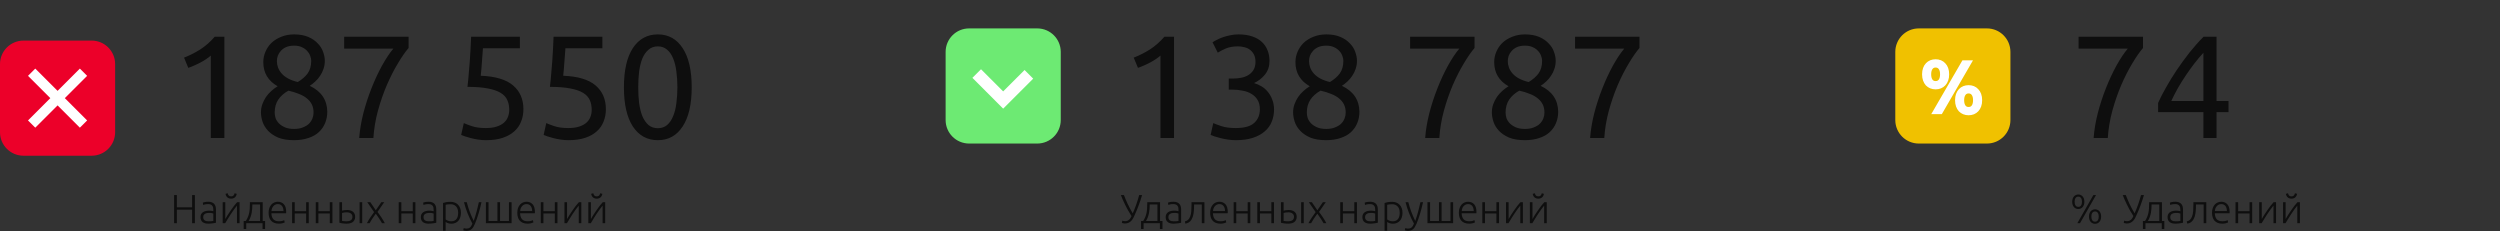
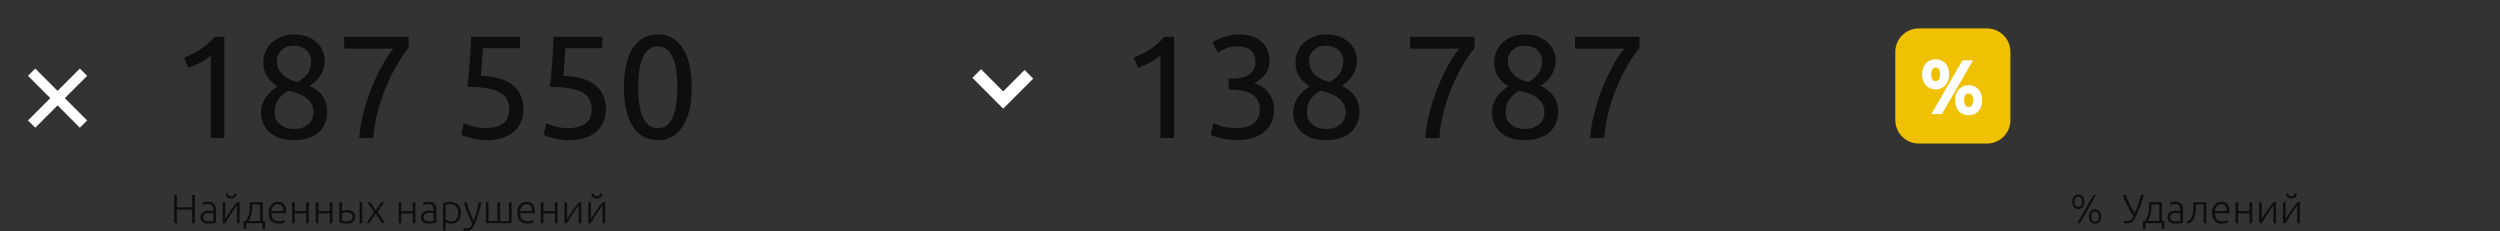
<svg xmlns="http://www.w3.org/2000/svg" width="616" height="57" viewBox="0 0 616 57" fill="none">
  <rect x="0" y="0" width="616" height="57" fill="#333333" stroke="none" />
  <path d="M47.34 48.07H48.02V55H47.34V51.67H43.58V55H42.9V48.07H43.58V51.08H47.34V48.07ZM51.414 54.53C51.667 54.53 51.887 54.523 52.074 54.51C52.267 54.49 52.431 54.467 52.564 54.44V52.62C52.49 52.587 52.374 52.553 52.214 52.52C52.054 52.48 51.834 52.46 51.554 52.46C51.394 52.46 51.227 52.473 51.054 52.5C50.88 52.52 50.721 52.57 50.574 52.65C50.427 52.723 50.307 52.827 50.214 52.96C50.12 53.093 50.074 53.27 50.074 53.49C50.074 53.683 50.104 53.847 50.164 53.98C50.23 54.113 50.321 54.22 50.434 54.3C50.554 54.38 50.694 54.44 50.854 54.48C51.02 54.513 51.207 54.53 51.414 54.53ZM51.354 49.71C51.694 49.71 51.98 49.76 52.214 49.86C52.454 49.953 52.647 50.087 52.794 50.26C52.941 50.427 53.047 50.627 53.114 50.86C53.181 51.093 53.214 51.347 53.214 51.62V54.88C53.147 54.9 53.05 54.923 52.924 54.95C52.797 54.97 52.651 54.993 52.484 55.02C52.317 55.047 52.13 55.067 51.924 55.08C51.724 55.1 51.517 55.11 51.304 55.11C51.031 55.11 50.777 55.08 50.544 55.02C50.317 54.96 50.117 54.867 49.944 54.74C49.777 54.607 49.644 54.44 49.544 54.24C49.45 54.033 49.404 53.783 49.404 53.49C49.404 53.21 49.457 52.97 49.564 52.77C49.67 52.57 49.821 52.407 50.014 52.28C50.207 52.147 50.437 52.05 50.704 51.99C50.971 51.93 51.261 51.9 51.574 51.9C51.667 51.9 51.764 51.907 51.864 51.92C51.971 51.927 52.071 51.94 52.164 51.96C52.264 51.973 52.347 51.99 52.414 52.01C52.487 52.023 52.537 52.037 52.564 52.05V51.73C52.564 51.55 52.55 51.377 52.524 51.21C52.497 51.037 52.437 50.883 52.344 50.75C52.257 50.61 52.13 50.5 51.964 50.42C51.804 50.333 51.59 50.29 51.324 50.29C50.944 50.29 50.66 50.317 50.474 50.37C50.287 50.423 50.151 50.467 50.064 50.5L49.974 49.93C50.087 49.877 50.261 49.827 50.494 49.78C50.734 49.733 51.02 49.71 51.354 49.71ZM58.392 50.66C58.192 50.9 57.958 51.203 57.692 51.57C57.432 51.937 57.165 52.323 56.892 52.73C56.625 53.137 56.368 53.54 56.122 53.94C55.875 54.34 55.662 54.693 55.482 55H54.872V49.83H55.512V53.97C55.672 53.683 55.868 53.353 56.102 52.98C56.342 52.6 56.595 52.22 56.862 51.84C57.128 51.453 57.395 51.083 57.662 50.73C57.935 50.377 58.188 50.077 58.422 49.83H59.032V55H58.392V50.66ZM56.952 48.95C56.578 48.95 56.272 48.847 56.032 48.64C55.792 48.433 55.638 48.14 55.572 47.76L56.102 47.62C56.142 47.847 56.228 48.033 56.362 48.18C56.502 48.32 56.698 48.39 56.952 48.39C57.205 48.39 57.398 48.32 57.532 48.18C57.672 48.033 57.762 47.847 57.802 47.62L58.332 47.76C58.265 48.14 58.112 48.433 57.872 48.64C57.632 48.847 57.325 48.95 56.952 48.95ZM64.731 54.45H65.321V56.43H64.691V55H60.671V56.43H60.041V54.45H60.571C60.791 54.103 60.964 53.77 61.091 53.45C61.224 53.13 61.324 52.803 61.391 52.47C61.464 52.137 61.511 51.787 61.531 51.42C61.557 51.047 61.571 50.64 61.571 50.2V49.83H64.731V54.45ZM62.181 50.38C62.181 50.74 62.167 51.093 62.141 51.44C62.121 51.787 62.077 52.13 62.011 52.47C61.944 52.81 61.851 53.147 61.731 53.48C61.611 53.807 61.454 54.13 61.261 54.45H64.081V50.38H62.181ZM66.183 52.41C66.183 51.957 66.246 51.563 66.373 51.23C66.506 50.89 66.676 50.607 66.883 50.38C67.096 50.153 67.336 49.987 67.603 49.88C67.876 49.767 68.156 49.71 68.443 49.71C69.076 49.71 69.579 49.917 69.953 50.33C70.333 50.743 70.523 51.38 70.523 52.24C70.523 52.293 70.519 52.347 70.513 52.4C70.513 52.453 70.51 52.503 70.503 52.55H66.873C66.893 53.183 67.049 53.67 67.343 54.01C67.636 54.35 68.103 54.52 68.743 54.52C69.096 54.52 69.376 54.487 69.583 54.42C69.79 54.353 69.939 54.297 70.033 54.25L70.153 54.81C70.059 54.863 69.883 54.927 69.623 55C69.37 55.073 69.07 55.11 68.723 55.11C68.269 55.11 67.883 55.043 67.563 54.91C67.243 54.777 66.98 54.59 66.773 54.35C66.566 54.11 66.416 53.827 66.323 53.5C66.23 53.167 66.183 52.803 66.183 52.41ZM69.853 52C69.84 51.46 69.713 51.04 69.473 50.74C69.233 50.44 68.893 50.29 68.453 50.29C68.219 50.29 68.01 50.337 67.823 50.43C67.643 50.523 67.483 50.65 67.343 50.81C67.21 50.963 67.103 51.143 67.023 51.35C66.95 51.557 66.906 51.773 66.893 52H69.853ZM76.081 55H75.431V52.59H72.621V55H71.971V49.83H72.621V52.04H75.431V49.83H76.081V55ZM81.911 55H81.261V52.59H78.451V55H77.801V49.83H78.451V52.04H81.261V49.83H81.911V55ZM83.632 49.83H84.281V51.9C84.401 51.867 84.578 51.833 84.811 51.8C85.045 51.76 85.278 51.74 85.511 51.74C85.772 51.74 86.022 51.77 86.261 51.83C86.508 51.89 86.722 51.987 86.901 52.12C87.088 52.253 87.235 52.427 87.341 52.64C87.455 52.853 87.511 53.113 87.511 53.42C87.511 53.727 87.455 53.987 87.341 54.2C87.235 54.413 87.088 54.59 86.901 54.73C86.715 54.863 86.492 54.96 86.231 55.02C85.978 55.08 85.708 55.11 85.421 55.11C85.248 55.11 85.072 55.103 84.891 55.09C84.718 55.077 84.552 55.06 84.391 55.04C84.238 55.02 84.095 54.997 83.962 54.97C83.828 54.943 83.718 54.913 83.632 54.88V49.83ZM85.421 54.53C85.841 54.53 86.181 54.443 86.442 54.27C86.708 54.097 86.841 53.813 86.841 53.42C86.841 53.233 86.805 53.07 86.731 52.93C86.658 52.79 86.558 52.677 86.431 52.59C86.311 52.497 86.168 52.43 86.001 52.39C85.841 52.343 85.671 52.32 85.492 52.32C85.285 52.32 85.075 52.33 84.862 52.35C84.648 52.37 84.455 52.41 84.281 52.47V54.43C84.368 54.45 84.518 54.473 84.731 54.5C84.945 54.52 85.175 54.53 85.421 54.53ZM89.251 55H88.602V49.83H89.251V55ZM92.595 52.66C92.449 52.853 92.302 53.057 92.155 53.27C92.009 53.483 91.865 53.693 91.725 53.9C91.592 54.107 91.469 54.307 91.355 54.5C91.242 54.687 91.145 54.853 91.065 55H90.395C90.669 54.487 90.955 54.01 91.255 53.57C91.555 53.123 91.862 52.687 92.175 52.26L90.495 49.83H91.255L92.595 51.81L93.955 49.83H94.665L93.015 52.22C93.155 52.407 93.305 52.61 93.465 52.83C93.625 53.05 93.785 53.28 93.945 53.52C94.105 53.753 94.259 53.997 94.405 54.25C94.559 54.503 94.699 54.753 94.825 55H94.125C94.045 54.853 93.949 54.687 93.835 54.5C93.722 54.307 93.595 54.107 93.455 53.9C93.322 53.693 93.179 53.483 93.025 53.27C92.879 53.057 92.735 52.853 92.595 52.66ZM102.351 55H101.701V52.59H98.891V55H98.241V49.83H98.891V52.04H101.701V49.83H102.351V55ZM105.701 54.53C105.954 54.53 106.174 54.523 106.361 54.51C106.554 54.49 106.718 54.467 106.851 54.44V52.62C106.778 52.587 106.661 52.553 106.501 52.52C106.341 52.48 106.121 52.46 105.841 52.46C105.681 52.46 105.514 52.473 105.341 52.5C105.168 52.52 105.008 52.57 104.861 52.65C104.714 52.723 104.594 52.827 104.501 52.96C104.408 53.093 104.361 53.27 104.361 53.49C104.361 53.683 104.391 53.847 104.451 53.98C104.518 54.113 104.608 54.22 104.721 54.3C104.841 54.38 104.981 54.44 105.141 54.48C105.308 54.513 105.494 54.53 105.701 54.53ZM105.641 49.71C105.981 49.71 106.268 49.76 106.501 49.86C106.741 49.953 106.934 50.087 107.081 50.26C107.228 50.427 107.334 50.627 107.401 50.86C107.468 51.093 107.501 51.347 107.501 51.62V54.88C107.434 54.9 107.338 54.923 107.211 54.95C107.084 54.97 106.938 54.993 106.771 55.02C106.604 55.047 106.418 55.067 106.211 55.08C106.011 55.1 105.804 55.11 105.591 55.11C105.318 55.11 105.064 55.08 104.831 55.02C104.604 54.96 104.404 54.867 104.231 54.74C104.064 54.607 103.931 54.44 103.831 54.24C103.738 54.033 103.691 53.783 103.691 53.49C103.691 53.21 103.744 52.97 103.851 52.77C103.958 52.57 104.108 52.407 104.301 52.28C104.494 52.147 104.724 52.05 104.991 51.99C105.258 51.93 105.548 51.9 105.861 51.9C105.954 51.9 106.051 51.907 106.151 51.92C106.258 51.927 106.358 51.94 106.451 51.96C106.551 51.973 106.634 51.99 106.701 52.01C106.774 52.023 106.824 52.037 106.851 52.05V51.73C106.851 51.55 106.838 51.377 106.811 51.21C106.784 51.037 106.724 50.883 106.631 50.75C106.544 50.61 106.418 50.5 106.251 50.42C106.091 50.333 105.878 50.29 105.611 50.29C105.231 50.29 104.948 50.317 104.761 50.37C104.574 50.423 104.438 50.467 104.351 50.5L104.261 49.93C104.374 49.877 104.548 49.827 104.781 49.78C105.021 49.733 105.308 49.71 105.641 49.71ZM109.809 54.07C109.869 54.117 109.942 54.167 110.029 54.22C110.122 54.273 110.229 54.323 110.349 54.37C110.469 54.417 110.599 54.457 110.739 54.49C110.879 54.517 111.025 54.53 111.179 54.53C111.499 54.53 111.765 54.477 111.979 54.37C112.199 54.257 112.375 54.107 112.509 53.92C112.642 53.727 112.739 53.503 112.799 53.25C112.859 52.99 112.889 52.717 112.889 52.43C112.889 51.75 112.719 51.23 112.379 50.87C112.039 50.503 111.589 50.32 111.029 50.32C110.709 50.32 110.449 50.337 110.249 50.37C110.055 50.397 109.909 50.427 109.809 50.46V54.07ZM109.809 56.85H109.159V50.01C109.352 49.943 109.599 49.88 109.899 49.82C110.199 49.76 110.579 49.73 111.039 49.73C111.419 49.73 111.762 49.793 112.069 49.92C112.382 50.04 112.649 50.217 112.869 50.45C113.095 50.683 113.269 50.967 113.389 51.3C113.515 51.633 113.579 52.01 113.579 52.43C113.579 52.823 113.525 53.187 113.419 53.52C113.319 53.847 113.169 54.13 112.969 54.37C112.769 54.603 112.522 54.787 112.229 54.92C111.942 55.053 111.612 55.12 111.239 55.12C110.899 55.12 110.602 55.073 110.349 54.98C110.102 54.88 109.922 54.787 109.809 54.7V56.85ZM116.399 55.11C116.179 54.703 115.966 54.28 115.759 53.84C115.559 53.4 115.369 52.957 115.189 52.51C115.016 52.057 114.856 51.607 114.709 51.16C114.562 50.707 114.436 50.263 114.329 49.83H115.019C115.092 50.15 115.186 50.497 115.299 50.87C115.412 51.237 115.539 51.617 115.679 52.01C115.826 52.403 115.986 52.807 116.159 53.22C116.332 53.633 116.519 54.04 116.719 54.44C116.866 54.027 116.996 53.637 117.109 53.27C117.222 52.903 117.326 52.54 117.419 52.18C117.519 51.813 117.612 51.44 117.699 51.06C117.792 50.68 117.889 50.27 117.989 49.83H118.639C118.426 50.797 118.182 51.737 117.909 52.65C117.636 53.563 117.339 54.4 117.019 55.16C116.892 55.46 116.762 55.717 116.629 55.93C116.496 56.15 116.346 56.33 116.179 56.47C116.019 56.61 115.829 56.713 115.609 56.78C115.396 56.847 115.142 56.88 114.849 56.88C114.682 56.88 114.529 56.86 114.389 56.82C114.256 56.78 114.172 56.75 114.139 56.73L114.269 56.19C114.296 56.21 114.369 56.237 114.489 56.27C114.616 56.31 114.746 56.33 114.879 56.33C115.066 56.33 115.232 56.31 115.379 56.27C115.532 56.23 115.669 56.16 115.789 56.06C115.909 55.967 116.016 55.843 116.109 55.69C116.209 55.537 116.306 55.343 116.399 55.11ZM126.055 55H119.725V49.83H120.375V54.45H122.565V49.83H123.215V54.45H125.405V49.83H126.055V55ZM127.462 52.41C127.462 51.957 127.525 51.563 127.652 51.23C127.785 50.89 127.955 50.607 128.162 50.38C128.375 50.153 128.615 49.987 128.882 49.88C129.155 49.767 129.435 49.71 129.722 49.71C130.355 49.71 130.859 49.917 131.232 50.33C131.612 50.743 131.802 51.38 131.802 52.24C131.802 52.293 131.799 52.347 131.792 52.4C131.792 52.453 131.789 52.503 131.782 52.55H128.152C128.172 53.183 128.329 53.67 128.622 54.01C128.915 54.35 129.382 54.52 130.022 54.52C130.375 54.52 130.655 54.487 130.862 54.42C131.069 54.353 131.219 54.297 131.312 54.25L131.432 54.81C131.339 54.863 131.162 54.927 130.902 55C130.649 55.073 130.349 55.11 130.002 55.11C129.549 55.11 129.162 55.043 128.842 54.91C128.522 54.777 128.259 54.59 128.052 54.35C127.845 54.11 127.695 53.827 127.602 53.5C127.509 53.167 127.462 52.803 127.462 52.41ZM131.132 52C131.119 51.46 130.992 51.04 130.752 50.74C130.512 50.44 130.172 50.29 129.732 50.29C129.499 50.29 129.289 50.337 129.102 50.43C128.922 50.523 128.762 50.65 128.622 50.81C128.489 50.963 128.382 51.143 128.302 51.35C128.229 51.557 128.185 51.773 128.172 52H131.132ZM137.361 55H136.711V52.59H133.901V55H133.251V49.83H133.901V52.04H136.711V49.83H137.361V55ZM142.601 50.66C142.401 50.9 142.167 51.203 141.901 51.57C141.641 51.937 141.374 52.323 141.101 52.73C140.834 53.137 140.577 53.54 140.331 53.94C140.084 54.34 139.871 54.693 139.691 55H139.081V49.83H139.721V53.97C139.881 53.683 140.077 53.353 140.311 52.98C140.551 52.6 140.804 52.22 141.071 51.84C141.337 51.453 141.604 51.083 141.871 50.73C142.144 50.377 142.397 50.077 142.631 49.83H143.241V55H142.601V50.66ZM148.48 50.66C148.28 50.9 148.046 51.203 147.78 51.57C147.52 51.937 147.253 52.323 146.98 52.73C146.713 53.137 146.456 53.54 146.21 53.94C145.963 54.34 145.75 54.693 145.57 55H144.96V49.83H145.6V53.97C145.76 53.683 145.956 53.353 146.19 52.98C146.43 52.6 146.683 52.22 146.95 51.84C147.216 51.453 147.483 51.083 147.75 50.73C148.023 50.377 148.276 50.077 148.51 49.83H149.12V55H148.48V50.66ZM147.04 48.95C146.666 48.95 146.36 48.847 146.12 48.64C145.88 48.433 145.726 48.14 145.66 47.76L146.19 47.62C146.23 47.847 146.316 48.033 146.45 48.18C146.59 48.32 146.786 48.39 147.04 48.39C147.293 48.39 147.486 48.32 147.62 48.18C147.76 48.033 147.85 47.847 147.89 47.62L148.42 47.76C148.353 48.14 148.2 48.433 147.96 48.64C147.72 48.847 147.413 48.95 147.04 48.95Z" fill="#0E0E0E" />
  <path d="M45.348 14.2C46.716 13.672 48.048 13 49.344 12.184C50.64 11.344 51.828 10.3 52.908 9.052H55.284V34H51.936V13.696C51.648 13.96 51.288 14.236 50.856 14.524C50.448 14.812 49.992 15.088 49.488 15.352C49.008 15.616 48.492 15.868 47.94 16.108C47.412 16.348 46.896 16.552 46.392 16.72L45.348 14.2ZM80.644 27.52C80.644 28.528 80.464 29.464 80.104 30.328C79.768 31.168 79.252 31.912 78.556 32.56C77.884 33.184 77.032 33.664 76 34C74.968 34.36 73.78 34.54 72.436 34.54C70.876 34.54 69.568 34.324 68.512 33.892C67.48 33.436 66.652 32.872 66.028 32.2C65.404 31.528 64.96 30.796 64.696 30.004C64.432 29.188 64.3 28.42 64.3 27.7C64.3 27.004 64.408 26.344 64.624 25.72C64.864 25.072 65.164 24.472 65.524 23.92C65.908 23.368 66.34 22.876 66.82 22.444C67.324 21.988 67.852 21.592 68.404 21.256C66.052 19.912 64.876 17.932 64.876 15.316C64.876 14.404 65.056 13.54 65.416 12.724C65.776 11.884 66.28 11.152 66.928 10.528C67.6 9.904 68.404 9.412 69.34 9.052C70.276 8.668 71.32 8.476 72.472 8.476C73.816 8.476 74.968 8.68 75.928 9.088C76.888 9.496 77.668 10.024 78.268 10.672C78.892 11.296 79.336 11.992 79.6 12.76C79.888 13.528 80.032 14.272 80.032 14.992C80.032 15.688 79.924 16.348 79.708 16.972C79.516 17.572 79.24 18.136 78.88 18.664C78.544 19.192 78.148 19.66 77.692 20.068C77.26 20.476 76.804 20.836 76.324 21.148C79.156 22.492 80.596 24.616 80.644 27.52ZM67.684 27.736C67.684 28.168 67.756 28.624 67.9 29.104C68.068 29.56 68.344 29.992 68.728 30.4C69.112 30.784 69.604 31.108 70.204 31.372C70.804 31.636 71.56 31.768 72.472 31.768C73.288 31.768 73.996 31.648 74.596 31.408C75.22 31.168 75.724 30.868 76.108 30.508C76.492 30.124 76.78 29.692 76.972 29.212C77.164 28.732 77.26 28.24 77.26 27.736C77.26 26.968 77.116 26.296 76.828 25.72C76.54 25.144 76.12 24.64 75.568 24.208C75.04 23.776 74.392 23.416 73.624 23.128C72.88 22.816 72.028 22.552 71.068 22.336C69.988 22.936 69.148 23.68 68.548 24.568C67.972 25.456 67.684 26.512 67.684 27.736ZM76.684 14.956C76.684 14.596 76.6 14.2 76.432 13.768C76.288 13.336 76.048 12.94 75.712 12.58C75.376 12.196 74.944 11.884 74.416 11.644C73.888 11.38 73.24 11.248 72.472 11.248C71.704 11.248 71.044 11.368 70.492 11.608C69.964 11.848 69.532 12.16 69.196 12.544C68.86 12.904 68.608 13.312 68.44 13.768C68.296 14.2 68.224 14.632 68.224 15.064C68.224 15.592 68.32 16.12 68.512 16.648C68.704 17.176 69.004 17.668 69.412 18.124C69.82 18.58 70.348 18.988 70.996 19.348C71.668 19.708 72.46 19.996 73.372 20.212C74.38 19.612 75.184 18.916 75.784 18.124C76.384 17.308 76.684 16.252 76.684 14.956ZM88.509 34C88.653 32.08 88.989 30.064 89.517 27.952C90.069 25.816 90.741 23.752 91.533 21.76C92.325 19.744 93.189 17.884 94.125 16.18C95.085 14.452 96.021 13.048 96.933 11.968H84.801V9.052H100.677V11.824C99.885 12.736 99.009 13.996 98.049 15.604C97.089 17.188 96.177 18.976 95.313 20.968C94.473 22.936 93.741 25.048 93.117 27.304C92.517 29.536 92.145 31.768 92.001 34H88.509ZM118.457 18.664C122.081 18.808 124.733 19.6 126.413 21.04C128.117 22.48 128.969 24.436 128.969 26.908C128.969 28.012 128.777 29.032 128.393 29.968C128.033 30.904 127.469 31.708 126.701 32.38C125.957 33.052 125.009 33.58 123.857 33.964C122.705 34.348 121.337 34.54 119.753 34.54C119.129 34.54 118.493 34.492 117.845 34.396C117.197 34.3 116.597 34.18 116.045 34.036C115.493 33.892 115.001 33.748 114.569 33.604C114.137 33.46 113.825 33.34 113.633 33.244L114.281 30.328C114.689 30.52 115.349 30.772 116.261 31.084C117.197 31.396 118.337 31.552 119.681 31.552C120.761 31.552 121.661 31.432 122.381 31.192C123.125 30.952 123.725 30.628 124.181 30.22C124.637 29.812 124.961 29.344 125.153 28.816C125.369 28.264 125.477 27.688 125.477 27.088C125.477 26.176 125.321 25.372 125.009 24.676C124.697 23.956 124.145 23.356 123.353 22.876C122.561 22.396 121.505 22.036 120.185 21.796C118.865 21.532 117.197 21.4 115.181 21.4C115.325 20.224 115.433 19.12 115.505 18.088C115.601 17.056 115.685 16.048 115.757 15.064C115.829 14.08 115.889 13.108 115.937 12.148C115.985 11.164 116.033 10.132 116.081 9.052H128.105V11.896H118.997C118.973 12.256 118.937 12.748 118.889 13.372C118.841 13.972 118.793 14.608 118.745 15.28C118.697 15.928 118.649 16.564 118.601 17.188C118.553 17.812 118.505 18.304 118.457 18.664ZM138.777 18.664C142.401 18.808 145.053 19.6 146.733 21.04C148.437 22.48 149.289 24.436 149.289 26.908C149.289 28.012 149.097 29.032 148.713 29.968C148.353 30.904 147.789 31.708 147.021 32.38C146.277 33.052 145.329 33.58 144.177 33.964C143.025 34.348 141.657 34.54 140.073 34.54C139.449 34.54 138.813 34.492 138.165 34.396C137.517 34.3 136.917 34.18 136.365 34.036C135.813 33.892 135.321 33.748 134.889 33.604C134.457 33.46 134.145 33.34 133.953 33.244L134.601 30.328C135.009 30.52 135.669 30.772 136.581 31.084C137.517 31.396 138.657 31.552 140.001 31.552C141.081 31.552 141.981 31.432 142.701 31.192C143.445 30.952 144.045 30.628 144.501 30.22C144.957 29.812 145.281 29.344 145.473 28.816C145.689 28.264 145.797 27.688 145.797 27.088C145.797 26.176 145.641 25.372 145.329 24.676C145.017 23.956 144.465 23.356 143.673 22.876C142.881 22.396 141.825 22.036 140.505 21.796C139.185 21.532 137.517 21.4 135.501 21.4C135.645 20.224 135.753 19.12 135.825 18.088C135.921 17.056 136.005 16.048 136.077 15.064C136.149 14.08 136.209 13.108 136.257 12.148C136.305 11.164 136.353 10.132 136.401 9.052H148.425V11.896H139.317C139.293 12.256 139.257 12.748 139.209 13.372C139.161 13.972 139.113 14.608 139.065 15.28C139.017 15.928 138.969 16.564 138.921 17.188C138.873 17.812 138.825 18.304 138.777 18.664ZM153.734 21.508C153.734 17.332 154.466 14.116 155.93 11.86C157.418 9.604 159.47 8.476 162.086 8.476C164.702 8.476 166.742 9.604 168.206 11.86C169.694 14.116 170.438 17.332 170.438 21.508C170.438 25.684 169.694 28.9 168.206 31.156C166.742 33.412 164.702 34.54 162.086 34.54C159.47 34.54 157.418 33.412 155.93 31.156C154.466 28.9 153.734 25.684 153.734 21.508ZM166.91 21.508C166.91 20.14 166.826 18.844 166.658 17.62C166.514 16.396 166.25 15.328 165.866 14.416C165.506 13.504 165.014 12.784 164.39 12.256C163.766 11.704 162.998 11.428 162.086 11.428C161.174 11.428 160.406 11.704 159.782 12.256C159.158 12.784 158.654 13.504 158.27 14.416C157.91 15.328 157.646 16.396 157.478 17.62C157.334 18.844 157.262 20.14 157.262 21.508C157.262 22.876 157.334 24.172 157.478 25.396C157.646 26.62 157.91 27.688 158.27 28.6C158.654 29.512 159.158 30.244 159.782 30.796C160.406 31.324 161.174 31.588 162.086 31.588C162.998 31.588 163.766 31.324 164.39 30.796C165.014 30.244 165.506 29.512 165.866 28.6C166.25 27.688 166.514 26.62 166.658 25.396C166.826 24.172 166.91 22.876 166.91 21.508Z" fill="#0E0E0E" />
  <path d="M279.348 14.2C280.716 13.672 282.048 13 283.344 12.184C284.64 11.344 285.828 10.3 286.908 9.052H289.284V34H285.936V13.696C285.648 13.96 285.288 14.236 284.856 14.524C284.448 14.812 283.992 15.088 283.488 15.352C283.008 15.616 282.492 15.868 281.94 16.108C281.412 16.348 280.896 16.552 280.392 16.72L279.348 14.2ZM304.456 31.552C306.592 31.552 308.116 31.132 309.028 30.292C309.964 29.452 310.432 28.324 310.432 26.908C310.432 25.996 310.24 25.228 309.856 24.604C309.472 23.98 308.968 23.488 308.344 23.128C307.72 22.744 306.988 22.48 306.148 22.336C305.332 22.168 304.492 22.084 303.628 22.084H302.764V19.348H303.952C304.552 19.348 305.164 19.288 305.788 19.168C306.436 19.048 307.024 18.832 307.552 18.52C308.08 18.208 308.512 17.788 308.848 17.26C309.184 16.708 309.352 16.024 309.352 15.208C309.352 14.536 309.232 13.96 308.992 13.48C308.752 13 308.428 12.604 308.02 12.292C307.636 11.98 307.18 11.764 306.652 11.644C306.148 11.5 305.608 11.428 305.032 11.428C303.88 11.428 302.896 11.596 302.08 11.932C301.288 12.268 300.616 12.616 300.064 12.976L298.768 10.42C299.056 10.228 299.416 10.024 299.848 9.808C300.304 9.568 300.808 9.352 301.36 9.16C301.912 8.968 302.5 8.812 303.124 8.692C303.772 8.548 304.444 8.476 305.14 8.476C306.46 8.476 307.6 8.644 308.56 8.98C309.52 9.292 310.312 9.748 310.936 10.348C311.56 10.924 312.028 11.62 312.34 12.436C312.652 13.228 312.808 14.092 312.808 15.028C312.808 16.324 312.436 17.44 311.692 18.376C310.948 19.288 310.048 19.984 308.992 20.464C309.64 20.656 310.264 20.932 310.864 21.292C311.464 21.652 311.98 22.108 312.412 22.66C312.868 23.212 313.228 23.848 313.492 24.568C313.78 25.288 313.924 26.092 313.924 26.98C313.924 28.06 313.732 29.068 313.348 30.004C312.988 30.916 312.412 31.708 311.62 32.38C310.852 33.052 309.88 33.58 308.704 33.964C307.528 34.348 306.136 34.54 304.528 34.54C303.904 34.54 303.256 34.492 302.584 34.396C301.936 34.3 301.324 34.18 300.748 34.036C300.172 33.892 299.668 33.748 299.236 33.604C298.804 33.46 298.492 33.34 298.3 33.244L298.948 30.328C299.356 30.52 300.028 30.772 300.964 31.084C301.924 31.396 303.088 31.552 304.456 31.552ZM334.965 27.52C334.965 28.528 334.785 29.464 334.425 30.328C334.089 31.168 333.573 31.912 332.877 32.56C332.205 33.184 331.353 33.664 330.321 34C329.289 34.36 328.101 34.54 326.757 34.54C325.197 34.54 323.889 34.324 322.833 33.892C321.801 33.436 320.973 32.872 320.349 32.2C319.725 31.528 319.281 30.796 319.017 30.004C318.753 29.188 318.621 28.42 318.621 27.7C318.621 27.004 318.729 26.344 318.945 25.72C319.185 25.072 319.485 24.472 319.845 23.92C320.229 23.368 320.661 22.876 321.141 22.444C321.645 21.988 322.173 21.592 322.725 21.256C320.373 19.912 319.197 17.932 319.197 15.316C319.197 14.404 319.377 13.54 319.737 12.724C320.097 11.884 320.601 11.152 321.249 10.528C321.921 9.904 322.725 9.412 323.661 9.052C324.597 8.668 325.641 8.476 326.793 8.476C328.137 8.476 329.289 8.68 330.249 9.088C331.209 9.496 331.989 10.024 332.589 10.672C333.213 11.296 333.657 11.992 333.921 12.76C334.209 13.528 334.353 14.272 334.353 14.992C334.353 15.688 334.245 16.348 334.029 16.972C333.837 17.572 333.561 18.136 333.201 18.664C332.865 19.192 332.469 19.66 332.013 20.068C331.581 20.476 331.125 20.836 330.645 21.148C333.477 22.492 334.917 24.616 334.965 27.52ZM322.005 27.736C322.005 28.168 322.077 28.624 322.221 29.104C322.389 29.56 322.665 29.992 323.049 30.4C323.433 30.784 323.925 31.108 324.525 31.372C325.125 31.636 325.881 31.768 326.793 31.768C327.609 31.768 328.317 31.648 328.917 31.408C329.541 31.168 330.045 30.868 330.429 30.508C330.813 30.124 331.101 29.692 331.293 29.212C331.485 28.732 331.581 28.24 331.581 27.736C331.581 26.968 331.437 26.296 331.149 25.72C330.861 25.144 330.441 24.64 329.889 24.208C329.361 23.776 328.713 23.416 327.945 23.128C327.201 22.816 326.349 22.552 325.389 22.336C324.309 22.936 323.469 23.68 322.869 24.568C322.293 25.456 322.005 26.512 322.005 27.736ZM331.005 14.956C331.005 14.596 330.921 14.2 330.753 13.768C330.609 13.336 330.369 12.94 330.033 12.58C329.697 12.196 329.265 11.884 328.737 11.644C328.209 11.38 327.561 11.248 326.793 11.248C326.025 11.248 325.365 11.368 324.813 11.608C324.285 11.848 323.853 12.16 323.517 12.544C323.181 12.904 322.929 13.312 322.761 13.768C322.617 14.2 322.545 14.632 322.545 15.064C322.545 15.592 322.641 16.12 322.833 16.648C323.025 17.176 323.325 17.668 323.733 18.124C324.141 18.58 324.669 18.988 325.317 19.348C325.989 19.708 326.781 19.996 327.693 20.212C328.701 19.612 329.505 18.916 330.105 18.124C330.705 17.308 331.005 16.252 331.005 14.956ZM351.161 34C351.305 32.08 351.641 30.064 352.169 27.952C352.721 25.816 353.393 23.752 354.185 21.76C354.977 19.744 355.841 17.884 356.777 16.18C357.737 14.452 358.673 13.048 359.585 11.968H347.453V9.052H363.329V11.824C362.537 12.736 361.661 13.996 360.701 15.604C359.741 17.188 358.829 18.976 357.965 20.968C357.125 22.936 356.393 25.048 355.769 27.304C355.169 29.536 354.797 31.768 354.653 34H351.161ZM383.937 27.52C383.937 28.528 383.757 29.464 383.397 30.328C383.061 31.168 382.545 31.912 381.849 32.56C381.177 33.184 380.325 33.664 379.293 34C378.261 34.36 377.073 34.54 375.729 34.54C374.169 34.54 372.861 34.324 371.805 33.892C370.773 33.436 369.945 32.872 369.321 32.2C368.697 31.528 368.253 30.796 367.989 30.004C367.725 29.188 367.593 28.42 367.593 27.7C367.593 27.004 367.701 26.344 367.917 25.72C368.157 25.072 368.457 24.472 368.817 23.92C369.201 23.368 369.633 22.876 370.113 22.444C370.617 21.988 371.145 21.592 371.697 21.256C369.345 19.912 368.169 17.932 368.169 15.316C368.169 14.404 368.349 13.54 368.709 12.724C369.069 11.884 369.573 11.152 370.221 10.528C370.893 9.904 371.697 9.412 372.633 9.052C373.569 8.668 374.613 8.476 375.765 8.476C377.109 8.476 378.261 8.68 379.221 9.088C380.181 9.496 380.961 10.024 381.561 10.672C382.185 11.296 382.629 11.992 382.893 12.76C383.181 13.528 383.325 14.272 383.325 14.992C383.325 15.688 383.217 16.348 383.001 16.972C382.809 17.572 382.533 18.136 382.173 18.664C381.837 19.192 381.441 19.66 380.985 20.068C380.553 20.476 380.097 20.836 379.617 21.148C382.449 22.492 383.889 24.616 383.937 27.52ZM370.977 27.736C370.977 28.168 371.049 28.624 371.193 29.104C371.361 29.56 371.637 29.992 372.021 30.4C372.405 30.784 372.897 31.108 373.497 31.372C374.097 31.636 374.853 31.768 375.765 31.768C376.581 31.768 377.289 31.648 377.889 31.408C378.513 31.168 379.017 30.868 379.401 30.508C379.785 30.124 380.073 29.692 380.265 29.212C380.457 28.732 380.553 28.24 380.553 27.736C380.553 26.968 380.409 26.296 380.121 25.72C379.833 25.144 379.413 24.64 378.861 24.208C378.333 23.776 377.685 23.416 376.917 23.128C376.173 22.816 375.321 22.552 374.361 22.336C373.281 22.936 372.441 23.68 371.841 24.568C371.265 25.456 370.977 26.512 370.977 27.736ZM379.977 14.956C379.977 14.596 379.893 14.2 379.725 13.768C379.581 13.336 379.341 12.94 379.005 12.58C378.669 12.196 378.237 11.884 377.709 11.644C377.181 11.38 376.533 11.248 375.765 11.248C374.997 11.248 374.337 11.368 373.785 11.608C373.257 11.848 372.825 12.16 372.489 12.544C372.153 12.904 371.901 13.312 371.733 13.768C371.589 14.2 371.517 14.632 371.517 15.064C371.517 15.592 371.613 16.12 371.805 16.648C371.997 17.176 372.297 17.668 372.705 18.124C373.113 18.58 373.641 18.988 374.289 19.348C374.961 19.708 375.753 19.996 376.665 20.212C377.673 19.612 378.477 18.916 379.077 18.124C379.677 17.308 379.977 16.252 379.977 14.956ZM391.802 34C391.946 32.08 392.282 30.064 392.81 27.952C393.362 25.816 394.034 23.752 394.826 21.76C395.618 19.744 396.482 17.884 397.418 16.18C398.378 14.452 399.314 13.048 400.226 11.968H388.094V9.052H403.97V11.824C403.178 12.736 402.302 13.996 401.342 15.604C400.382 17.188 399.47 18.976 398.606 20.968C397.766 22.936 397.034 25.048 396.41 27.304C395.81 29.536 395.438 31.768 395.294 34H391.802Z" fill="#0E0E0E" />
-   <path d="M515.868 34C516.012 32.08 516.348 30.064 516.876 27.952C517.428 25.816 518.1 23.752 518.892 21.76C519.684 19.744 520.548 17.884 521.484 16.18C522.444 14.452 523.38 13.048 524.292 11.968H512.16V9.052H528.036V11.824C527.244 12.736 526.368 13.996 525.408 15.604C524.448 17.188 523.536 18.976 522.672 20.968C521.832 22.936 521.1 25.048 520.476 27.304C519.876 29.536 519.504 31.768 519.36 34H515.868ZM531.76 25.36C532.216 24.304 532.84 23.08 533.632 21.688C534.424 20.272 535.312 18.82 536.296 17.332C537.304 15.844 538.372 14.38 539.5 12.94C540.652 11.5 541.804 10.204 542.956 9.052H546.16V24.892H549.112V27.628H546.16V34H542.92V27.628H531.76V25.36ZM542.92 13.012C542.2 13.78 541.468 14.644 540.724 15.604C540.004 16.54 539.296 17.524 538.6 18.556C537.904 19.588 537.244 20.644 536.62 21.724C536.02 22.804 535.48 23.86 535 24.892H542.92V13.012Z" fill="#0E0E0E" />
-   <path d="M279.11 52.57C279.25 52.257 279.393 51.917 279.54 51.55C279.687 51.177 279.83 50.793 279.97 50.4C280.11 50 280.24 49.603 280.36 49.21C280.487 48.81 280.597 48.43 280.69 48.07H281.41C281.277 48.53 281.14 48.967 281 49.38C280.867 49.787 280.727 50.183 280.58 50.57C280.44 50.95 280.293 51.327 280.14 51.7C279.987 52.067 279.827 52.437 279.66 52.81C279.553 53.05 279.437 53.303 279.31 53.57C279.183 53.837 279.027 54.083 278.84 54.31C278.653 54.53 278.423 54.713 278.15 54.86C277.883 55 277.553 55.07 277.16 55.07C276.987 55.07 276.833 55.05 276.7 55.01C276.573 54.977 276.48 54.943 276.42 54.91L276.55 54.35C276.597 54.377 276.673 54.41 276.78 54.45C276.887 54.483 277.027 54.5 277.2 54.5C277.427 54.5 277.623 54.467 277.79 54.4C277.963 54.327 278.11 54.233 278.23 54.12C278.357 54.007 278.467 53.873 278.56 53.72C278.653 53.567 278.737 53.407 278.81 53.24C278.503 52.773 278.217 52.303 277.95 51.83C277.69 51.357 277.45 50.897 277.23 50.45C277.017 50.003 276.82 49.58 276.64 49.18C276.467 48.773 276.313 48.403 276.18 48.07H276.94C277.167 48.683 277.46 49.383 277.82 50.17C278.187 50.957 278.617 51.757 279.11 52.57ZM285.84 54.45H286.43V56.43H285.8V55H281.78V56.43H281.15V54.45H281.68C281.9 54.103 282.073 53.77 282.2 53.45C282.333 53.13 282.433 52.803 282.5 52.47C282.573 52.137 282.62 51.787 282.64 51.42C282.667 51.047 282.68 50.64 282.68 50.2V49.83H285.84V54.45ZM283.29 50.38C283.29 50.74 283.277 51.093 283.25 51.44C283.23 51.787 283.187 52.13 283.12 52.47C283.053 52.81 282.96 53.147 282.84 53.48C282.72 53.807 282.563 54.13 282.37 54.45H285.19V50.38H283.29ZM289.232 54.53C289.486 54.53 289.706 54.523 289.892 54.51C290.086 54.49 290.249 54.467 290.382 54.44V52.62C290.309 52.587 290.192 52.553 290.032 52.52C289.872 52.48 289.652 52.46 289.372 52.46C289.212 52.46 289.046 52.473 288.872 52.5C288.699 52.52 288.539 52.57 288.392 52.65C288.246 52.723 288.126 52.827 288.032 52.96C287.939 53.093 287.892 53.27 287.892 53.49C287.892 53.683 287.922 53.847 287.982 53.98C288.049 54.113 288.139 54.22 288.252 54.3C288.372 54.38 288.512 54.44 288.672 54.48C288.839 54.513 289.026 54.53 289.232 54.53ZM289.172 49.71C289.512 49.71 289.799 49.76 290.032 49.86C290.272 49.953 290.466 50.087 290.612 50.26C290.759 50.427 290.866 50.627 290.932 50.86C290.999 51.093 291.032 51.347 291.032 51.62V54.88C290.966 54.9 290.869 54.923 290.742 54.95C290.616 54.97 290.469 54.993 290.302 55.02C290.136 55.047 289.949 55.067 289.742 55.08C289.542 55.1 289.336 55.11 289.122 55.11C288.849 55.11 288.596 55.08 288.362 55.02C288.136 54.96 287.936 54.867 287.762 54.74C287.596 54.607 287.462 54.44 287.362 54.24C287.269 54.033 287.222 53.783 287.222 53.49C287.222 53.21 287.276 52.97 287.382 52.77C287.489 52.57 287.639 52.407 287.832 52.28C288.026 52.147 288.256 52.05 288.522 51.99C288.789 51.93 289.079 51.9 289.392 51.9C289.486 51.9 289.582 51.907 289.682 51.92C289.789 51.927 289.889 51.94 289.982 51.96C290.082 51.973 290.166 51.99 290.232 52.01C290.306 52.023 290.356 52.037 290.382 52.05V51.73C290.382 51.55 290.369 51.377 290.342 51.21C290.316 51.037 290.256 50.883 290.162 50.75C290.076 50.61 289.949 50.5 289.782 50.42C289.622 50.333 289.409 50.29 289.142 50.29C288.762 50.29 288.479 50.317 288.292 50.37C288.106 50.423 287.969 50.467 287.882 50.5L287.792 49.93C287.906 49.877 288.079 49.827 288.312 49.78C288.552 49.733 288.839 49.71 289.172 49.71ZM294.22 50.38V50.59C294.22 50.79 294.217 51.01 294.21 51.25C294.203 51.483 294.19 51.723 294.17 51.97C294.15 52.217 294.117 52.463 294.07 52.71C294.03 52.95 293.977 53.177 293.91 53.39C293.837 53.61 293.743 53.82 293.63 54.02C293.523 54.213 293.393 54.387 293.24 54.54C293.093 54.687 292.92 54.81 292.72 54.91C292.527 55.003 292.307 55.063 292.06 55.09L291.97 54.55C292.303 54.477 292.57 54.34 292.77 54.14C292.977 53.94 293.147 53.657 293.28 53.29C293.413 52.923 293.497 52.503 293.53 52.03C293.57 51.55 293.59 51.027 293.59 50.46V49.83H296.77V55H296.12V50.38H294.22ZM298.181 52.41C298.181 51.957 298.244 51.563 298.371 51.23C298.504 50.89 298.674 50.607 298.881 50.38C299.094 50.153 299.334 49.987 299.601 49.88C299.874 49.767 300.154 49.71 300.441 49.71C301.074 49.71 301.578 49.917 301.951 50.33C302.331 50.743 302.521 51.38 302.521 52.24C302.521 52.293 302.518 52.347 302.511 52.4C302.511 52.453 302.508 52.503 302.501 52.55H298.871C298.891 53.183 299.048 53.67 299.341 54.01C299.634 54.35 300.101 54.52 300.741 54.52C301.094 54.52 301.374 54.487 301.581 54.42C301.788 54.353 301.938 54.297 302.031 54.25L302.151 54.81C302.058 54.863 301.881 54.927 301.621 55C301.368 55.073 301.068 55.11 300.721 55.11C300.268 55.11 299.881 55.043 299.561 54.91C299.241 54.777 298.978 54.59 298.771 54.35C298.564 54.11 298.414 53.827 298.321 53.5C298.228 53.167 298.181 52.803 298.181 52.41ZM301.851 52C301.838 51.46 301.711 51.04 301.471 50.74C301.231 50.44 300.891 50.29 300.451 50.29C300.218 50.29 300.008 50.337 299.821 50.43C299.641 50.523 299.481 50.65 299.341 50.81C299.208 50.963 299.101 51.143 299.021 51.35C298.948 51.557 298.904 51.773 298.891 52H301.851ZM308.079 55H307.429V52.59H304.619V55H303.969V49.83H304.619V52.04H307.429V49.83H308.079V55ZM313.909 55H313.259V52.59H310.449V55H309.799V49.83H310.449V52.04H313.259V49.83H313.909V55ZM315.63 49.83H316.28V51.9C316.4 51.867 316.576 51.833 316.81 51.8C317.043 51.76 317.276 51.74 317.51 51.74C317.77 51.74 318.02 51.77 318.26 51.83C318.506 51.89 318.72 51.987 318.9 52.12C319.086 52.253 319.233 52.427 319.34 52.64C319.453 52.853 319.51 53.113 319.51 53.42C319.51 53.727 319.453 53.987 319.34 54.2C319.233 54.413 319.086 54.59 318.9 54.73C318.713 54.863 318.49 54.96 318.23 55.02C317.976 55.08 317.706 55.11 317.42 55.11C317.246 55.11 317.07 55.103 316.89 55.09C316.716 55.077 316.55 55.06 316.39 55.04C316.236 55.02 316.093 54.997 315.96 54.97C315.826 54.943 315.716 54.913 315.63 54.88V49.83ZM317.42 54.53C317.84 54.53 318.18 54.443 318.44 54.27C318.706 54.097 318.84 53.813 318.84 53.42C318.84 53.233 318.803 53.07 318.73 52.93C318.656 52.79 318.556 52.677 318.43 52.59C318.31 52.497 318.166 52.43 318 52.39C317.84 52.343 317.67 52.32 317.49 52.32C317.283 52.32 317.073 52.33 316.86 52.35C316.646 52.37 316.453 52.41 316.28 52.47V54.43C316.366 54.45 316.516 54.473 316.73 54.5C316.943 54.52 317.173 54.53 317.42 54.53ZM321.25 55H320.6V49.83H321.25V55ZM324.593 52.66C324.447 52.853 324.3 53.057 324.153 53.27C324.007 53.483 323.863 53.693 323.723 53.9C323.59 54.107 323.467 54.307 323.353 54.5C323.24 54.687 323.143 54.853 323.063 55H322.393C322.667 54.487 322.953 54.01 323.253 53.57C323.553 53.123 323.86 52.687 324.173 52.26L322.493 49.83H323.253L324.593 51.81L325.953 49.83H326.663L325.013 52.22C325.153 52.407 325.303 52.61 325.463 52.83C325.623 53.05 325.783 53.28 325.943 53.52C326.103 53.753 326.257 53.997 326.403 54.25C326.557 54.503 326.697 54.753 326.823 55H326.123C326.043 54.853 325.947 54.687 325.833 54.5C325.72 54.307 325.593 54.107 325.453 53.9C325.32 53.693 325.177 53.483 325.023 53.27C324.877 53.057 324.733 52.853 324.593 52.66ZM334.349 55H333.699V52.59H330.889V55H330.239V49.83H330.889V52.04H333.699V49.83H334.349V55ZM337.699 54.53C337.952 54.53 338.172 54.523 338.359 54.51C338.552 54.49 338.716 54.467 338.849 54.44V52.62C338.776 52.587 338.659 52.553 338.499 52.52C338.339 52.48 338.119 52.46 337.839 52.46C337.679 52.46 337.512 52.473 337.339 52.5C337.166 52.52 337.006 52.57 336.859 52.65C336.712 52.723 336.592 52.827 336.499 52.96C336.406 53.093 336.359 53.27 336.359 53.49C336.359 53.683 336.389 53.847 336.449 53.98C336.516 54.113 336.606 54.22 336.719 54.3C336.839 54.38 336.979 54.44 337.139 54.48C337.306 54.513 337.492 54.53 337.699 54.53ZM337.639 49.71C337.979 49.71 338.266 49.76 338.499 49.86C338.739 49.953 338.932 50.087 339.079 50.26C339.226 50.427 339.332 50.627 339.399 50.86C339.466 51.093 339.499 51.347 339.499 51.62V54.88C339.432 54.9 339.336 54.923 339.209 54.95C339.082 54.97 338.936 54.993 338.769 55.02C338.602 55.047 338.416 55.067 338.209 55.08C338.009 55.1 337.802 55.11 337.589 55.11C337.316 55.11 337.062 55.08 336.829 55.02C336.602 54.96 336.402 54.867 336.229 54.74C336.062 54.607 335.929 54.44 335.829 54.24C335.736 54.033 335.689 53.783 335.689 53.49C335.689 53.21 335.742 52.97 335.849 52.77C335.956 52.57 336.106 52.407 336.299 52.28C336.492 52.147 336.722 52.05 336.989 51.99C337.256 51.93 337.546 51.9 337.859 51.9C337.952 51.9 338.049 51.907 338.149 51.92C338.256 51.927 338.356 51.94 338.449 51.96C338.549 51.973 338.632 51.99 338.699 52.01C338.772 52.023 338.822 52.037 338.849 52.05V51.73C338.849 51.55 338.836 51.377 338.809 51.21C338.782 51.037 338.722 50.883 338.629 50.75C338.542 50.61 338.416 50.5 338.249 50.42C338.089 50.333 337.876 50.29 337.609 50.29C337.229 50.29 336.946 50.317 336.759 50.37C336.572 50.423 336.436 50.467 336.349 50.5L336.259 49.93C336.372 49.877 336.546 49.827 336.779 49.78C337.019 49.733 337.306 49.71 337.639 49.71ZM341.807 54.07C341.867 54.117 341.94 54.167 342.027 54.22C342.12 54.273 342.227 54.323 342.347 54.37C342.467 54.417 342.597 54.457 342.737 54.49C342.877 54.517 343.024 54.53 343.177 54.53C343.497 54.53 343.764 54.477 343.977 54.37C344.197 54.257 344.374 54.107 344.507 53.92C344.64 53.727 344.737 53.503 344.797 53.25C344.857 52.99 344.887 52.717 344.887 52.43C344.887 51.75 344.717 51.23 344.377 50.87C344.037 50.503 343.587 50.32 343.027 50.32C342.707 50.32 342.447 50.337 342.247 50.37C342.054 50.397 341.907 50.427 341.807 50.46V54.07ZM341.807 56.85H341.157V50.01C341.35 49.943 341.597 49.88 341.897 49.82C342.197 49.76 342.577 49.73 343.037 49.73C343.417 49.73 343.76 49.793 344.067 49.92C344.38 50.04 344.647 50.217 344.867 50.45C345.094 50.683 345.267 50.967 345.387 51.3C345.514 51.633 345.577 52.01 345.577 52.43C345.577 52.823 345.524 53.187 345.417 53.52C345.317 53.847 345.167 54.13 344.967 54.37C344.767 54.603 344.52 54.787 344.227 54.92C343.94 55.053 343.61 55.12 343.237 55.12C342.897 55.12 342.6 55.073 342.347 54.98C342.1 54.88 341.92 54.787 341.807 54.7V56.85ZM348.397 55.11C348.177 54.703 347.964 54.28 347.757 53.84C347.557 53.4 347.367 52.957 347.187 52.51C347.014 52.057 346.854 51.607 346.707 51.16C346.56 50.707 346.434 50.263 346.327 49.83H347.017C347.09 50.15 347.184 50.497 347.297 50.87C347.41 51.237 347.537 51.617 347.677 52.01C347.824 52.403 347.984 52.807 348.157 53.22C348.33 53.633 348.517 54.04 348.717 54.44C348.864 54.027 348.994 53.637 349.107 53.27C349.22 52.903 349.324 52.54 349.417 52.18C349.517 51.813 349.61 51.44 349.697 51.06C349.79 50.68 349.887 50.27 349.987 49.83H350.637C350.424 50.797 350.18 51.737 349.907 52.65C349.634 53.563 349.337 54.4 349.017 55.16C348.89 55.46 348.76 55.717 348.627 55.93C348.494 56.15 348.344 56.33 348.177 56.47C348.017 56.61 347.827 56.713 347.607 56.78C347.394 56.847 347.14 56.88 346.847 56.88C346.68 56.88 346.527 56.86 346.387 56.82C346.254 56.78 346.17 56.75 346.137 56.73L346.267 56.19C346.294 56.21 346.367 56.237 346.487 56.27C346.614 56.31 346.744 56.33 346.877 56.33C347.064 56.33 347.23 56.31 347.377 56.27C347.53 56.23 347.667 56.16 347.787 56.06C347.907 55.967 348.014 55.843 348.107 55.69C348.207 55.537 348.304 55.343 348.397 55.11ZM358.053 55H351.723V49.83H352.373V54.45H354.563V49.83H355.213V54.45H357.403V49.83H358.053V55ZM359.46 52.41C359.46 51.957 359.523 51.563 359.65 51.23C359.783 50.89 359.953 50.607 360.16 50.38C360.373 50.153 360.613 49.987 360.88 49.88C361.153 49.767 361.433 49.71 361.72 49.71C362.353 49.71 362.857 49.917 363.23 50.33C363.61 50.743 363.8 51.38 363.8 52.24C363.8 52.293 363.797 52.347 363.79 52.4C363.79 52.453 363.787 52.503 363.78 52.55H360.15C360.17 53.183 360.327 53.67 360.62 54.01C360.913 54.35 361.38 54.52 362.02 54.52C362.373 54.52 362.653 54.487 362.86 54.42C363.067 54.353 363.217 54.297 363.31 54.25L363.43 54.81C363.337 54.863 363.16 54.927 362.9 55C362.647 55.073 362.347 55.11 362 55.11C361.547 55.11 361.16 55.043 360.84 54.91C360.52 54.777 360.257 54.59 360.05 54.35C359.843 54.11 359.693 53.827 359.6 53.5C359.507 53.167 359.46 52.803 359.46 52.41ZM363.13 52C363.117 51.46 362.99 51.04 362.75 50.74C362.51 50.44 362.17 50.29 361.73 50.29C361.497 50.29 361.287 50.337 361.1 50.43C360.92 50.523 360.76 50.65 360.62 50.81C360.487 50.963 360.38 51.143 360.3 51.35C360.227 51.557 360.183 51.773 360.17 52H363.13ZM369.359 55H368.709V52.59H365.899V55H365.249V49.83H365.899V52.04H368.709V49.83H369.359V55ZM374.599 50.66C374.399 50.9 374.165 51.203 373.899 51.57C373.639 51.937 373.372 52.323 373.099 52.73C372.832 53.137 372.575 53.54 372.329 53.94C372.082 54.34 371.869 54.693 371.689 55H371.079V49.83H371.719V53.97C371.879 53.683 372.075 53.353 372.309 52.98C372.549 52.6 372.802 52.22 373.069 51.84C373.335 51.453 373.602 51.083 373.869 50.73C374.142 50.377 374.395 50.077 374.629 49.83H375.239V55H374.599V50.66ZM380.478 50.66C380.278 50.9 380.044 51.203 379.778 51.57C379.518 51.937 379.251 52.323 378.978 52.73C378.711 53.137 378.454 53.54 378.208 53.94C377.961 54.34 377.748 54.693 377.568 55H376.958V49.83H377.598V53.97C377.758 53.683 377.954 53.353 378.188 52.98C378.428 52.6 378.681 52.22 378.948 51.84C379.214 51.453 379.481 51.083 379.748 50.73C380.021 50.377 380.274 50.077 380.508 49.83H381.118V55H380.478V50.66ZM379.038 48.95C378.664 48.95 378.358 48.847 378.118 48.64C377.878 48.433 377.724 48.14 377.658 47.76L378.188 47.62C378.228 47.847 378.314 48.033 378.448 48.18C378.588 48.32 378.784 48.39 379.038 48.39C379.291 48.39 379.484 48.32 379.618 48.18C379.758 48.033 379.848 47.847 379.888 47.62L380.418 47.76C380.351 48.14 380.198 48.433 379.958 48.64C379.718 48.847 379.411 48.95 379.038 48.95Z" fill="#0E0E0E" />
  <path d="M513.59 49.71C513.59 50.003 513.55 50.263 513.47 50.49C513.39 50.71 513.28 50.897 513.14 51.05C513 51.197 512.84 51.31 512.66 51.39C512.48 51.463 512.29 51.5 512.09 51.5C511.89 51.5 511.7 51.463 511.52 51.39C511.34 51.31 511.18 51.197 511.04 51.05C510.9 50.897 510.79 50.71 510.71 50.49C510.63 50.263 510.59 50.003 510.59 49.71C510.59 49.417 510.63 49.16 510.71 48.94C510.79 48.713 510.9 48.527 511.04 48.38C511.18 48.227 511.34 48.113 511.52 48.04C511.7 47.96 511.89 47.92 512.09 47.92C512.29 47.92 512.48 47.96 512.66 48.04C512.84 48.113 513 48.227 513.14 48.38C513.28 48.527 513.39 48.713 513.47 48.94C513.55 49.16 513.59 49.417 513.59 49.71ZM513 49.71C513 49.33 512.923 49.027 512.77 48.8C512.617 48.567 512.39 48.45 512.09 48.45C511.79 48.45 511.563 48.567 511.41 48.8C511.257 49.027 511.18 49.33 511.18 49.71C511.18 50.09 511.257 50.397 511.41 50.63C511.563 50.857 511.79 50.97 512.09 50.97C512.39 50.97 512.617 50.857 512.77 50.63C512.923 50.397 513 50.09 513 49.71ZM514.72 53.36C514.72 53.067 514.76 52.81 514.84 52.59C514.92 52.363 515.03 52.177 515.17 52.03C515.31 51.877 515.47 51.763 515.65 51.69C515.83 51.61 516.02 51.57 516.22 51.57C516.42 51.57 516.61 51.61 516.79 51.69C516.97 51.763 517.13 51.877 517.27 52.03C517.41 52.177 517.52 52.363 517.6 52.59C517.68 52.81 517.72 53.067 517.72 53.36C517.72 53.653 517.68 53.913 517.6 54.14C517.52 54.36 517.41 54.547 517.27 54.7C517.13 54.847 516.97 54.957 516.79 55.03C516.61 55.11 516.42 55.15 516.22 55.15C516.02 55.15 515.83 55.11 515.65 55.03C515.47 54.957 515.31 54.847 515.17 54.7C515.03 54.547 514.92 54.36 514.84 54.14C514.76 53.913 514.72 53.653 514.72 53.36ZM515.31 53.36C515.31 53.74 515.387 54.047 515.54 54.28C515.693 54.507 515.92 54.62 516.22 54.62C516.52 54.62 516.747 54.507 516.9 54.28C517.053 54.047 517.13 53.74 517.13 53.36C517.13 52.98 517.053 52.677 516.9 52.45C516.747 52.217 516.52 52.1 516.22 52.1C515.92 52.1 515.693 52.217 515.54 52.45C515.387 52.677 515.31 52.98 515.31 53.36ZM515.8 48.07H516.46L512.51 55H511.85L515.8 48.07ZM525.971 52.57C526.111 52.257 526.255 51.917 526.401 51.55C526.548 51.177 526.691 50.793 526.831 50.4C526.971 50 527.101 49.603 527.221 49.21C527.348 48.81 527.458 48.43 527.551 48.07H528.271C528.138 48.53 528.001 48.967 527.861 49.38C527.728 49.787 527.588 50.183 527.441 50.57C527.301 50.95 527.155 51.327 527.001 51.7C526.848 52.067 526.688 52.437 526.521 52.81C526.415 53.05 526.298 53.303 526.171 53.57C526.045 53.837 525.888 54.083 525.701 54.31C525.515 54.53 525.285 54.713 525.011 54.86C524.745 55 524.415 55.07 524.021 55.07C523.848 55.07 523.695 55.05 523.561 55.01C523.435 54.977 523.341 54.943 523.281 54.91L523.411 54.35C523.458 54.377 523.535 54.41 523.641 54.45C523.748 54.483 523.888 54.5 524.061 54.5C524.288 54.5 524.485 54.467 524.651 54.4C524.825 54.327 524.971 54.233 525.091 54.12C525.218 54.007 525.328 53.873 525.421 53.72C525.515 53.567 525.598 53.407 525.671 53.24C525.365 52.773 525.078 52.303 524.811 51.83C524.551 51.357 524.311 50.897 524.091 50.45C523.878 50.003 523.681 49.58 523.501 49.18C523.328 48.773 523.175 48.403 523.041 48.07H523.801C524.028 48.683 524.321 49.383 524.681 50.17C525.048 50.957 525.478 51.757 525.971 52.57ZM532.701 54.45H533.291V56.43H532.661V55H528.641V56.43H528.011V54.45H528.541C528.761 54.103 528.935 53.77 529.061 53.45C529.195 53.13 529.295 52.803 529.361 52.47C529.435 52.137 529.481 51.787 529.501 51.42C529.528 51.047 529.541 50.64 529.541 50.2V49.83H532.701V54.45ZM530.151 50.38C530.151 50.74 530.138 51.093 530.111 51.44C530.091 51.787 530.048 52.13 529.981 52.47C529.915 52.81 529.821 53.147 529.701 53.48C529.581 53.807 529.425 54.13 529.231 54.45H532.051V50.38H530.151ZM536.094 54.53C536.347 54.53 536.567 54.523 536.754 54.51C536.947 54.49 537.11 54.467 537.244 54.44V52.62C537.17 52.587 537.054 52.553 536.894 52.52C536.734 52.48 536.514 52.46 536.234 52.46C536.074 52.46 535.907 52.473 535.734 52.5C535.56 52.52 535.4 52.57 535.254 52.65C535.107 52.723 534.987 52.827 534.894 52.96C534.8 53.093 534.754 53.27 534.754 53.49C534.754 53.683 534.784 53.847 534.844 53.98C534.91 54.113 535 54.22 535.114 54.3C535.234 54.38 535.374 54.44 535.534 54.48C535.7 54.513 535.887 54.53 536.094 54.53ZM536.034 49.71C536.374 49.71 536.66 49.76 536.894 49.86C537.134 49.953 537.327 50.087 537.474 50.26C537.62 50.427 537.727 50.627 537.794 50.86C537.86 51.093 537.894 51.347 537.894 51.62V54.88C537.827 54.9 537.73 54.923 537.604 54.95C537.477 54.97 537.33 54.993 537.164 55.02C536.997 55.047 536.81 55.067 536.604 55.08C536.404 55.1 536.197 55.11 535.984 55.11C535.71 55.11 535.457 55.08 535.224 55.02C534.997 54.96 534.797 54.867 534.624 54.74C534.457 54.607 534.324 54.44 534.224 54.24C534.13 54.033 534.084 53.783 534.084 53.49C534.084 53.21 534.137 52.97 534.244 52.77C534.35 52.57 534.5 52.407 534.694 52.28C534.887 52.147 535.117 52.05 535.384 51.99C535.65 51.93 535.94 51.9 536.254 51.9C536.347 51.9 536.444 51.907 536.544 51.92C536.65 51.927 536.75 51.94 536.844 51.96C536.944 51.973 537.027 51.99 537.094 52.01C537.167 52.023 537.217 52.037 537.244 52.05V51.73C537.244 51.55 537.23 51.377 537.204 51.21C537.177 51.037 537.117 50.883 537.024 50.75C536.937 50.61 536.81 50.5 536.644 50.42C536.484 50.333 536.27 50.29 536.004 50.29C535.624 50.29 535.34 50.317 535.154 50.37C534.967 50.423 534.83 50.467 534.744 50.5L534.654 49.93C534.767 49.877 534.94 49.827 535.174 49.78C535.414 49.733 535.7 49.71 536.034 49.71ZM541.081 50.38V50.59C541.081 50.79 541.078 51.01 541.071 51.25C541.065 51.483 541.051 51.723 541.031 51.97C541.011 52.217 540.978 52.463 540.931 52.71C540.891 52.95 540.838 53.177 540.771 53.39C540.698 53.61 540.605 53.82 540.491 54.02C540.385 54.213 540.255 54.387 540.101 54.54C539.955 54.687 539.781 54.81 539.581 54.91C539.388 55.003 539.168 55.063 538.921 55.09L538.831 54.55C539.165 54.477 539.431 54.34 539.631 54.14C539.838 53.94 540.008 53.657 540.141 53.29C540.275 52.923 540.358 52.503 540.391 52.03C540.431 51.55 540.451 51.027 540.451 50.46V49.83H543.631V55H542.981V50.38H541.081ZM545.042 52.41C545.042 51.957 545.106 51.563 545.232 51.23C545.366 50.89 545.536 50.607 545.742 50.38C545.956 50.153 546.196 49.987 546.462 49.88C546.736 49.767 547.016 49.71 547.302 49.71C547.936 49.71 548.439 49.917 548.812 50.33C549.192 50.743 549.382 51.38 549.382 52.24C549.382 52.293 549.379 52.347 549.372 52.4C549.372 52.453 549.369 52.503 549.362 52.55H545.732C545.752 53.183 545.909 53.67 546.202 54.01C546.496 54.35 546.962 54.52 547.602 54.52C547.956 54.52 548.236 54.487 548.442 54.42C548.649 54.353 548.799 54.297 548.892 54.25L549.012 54.81C548.919 54.863 548.742 54.927 548.482 55C548.229 55.073 547.929 55.11 547.582 55.11C547.129 55.11 546.742 55.043 546.422 54.91C546.102 54.777 545.839 54.59 545.632 54.35C545.426 54.11 545.276 53.827 545.182 53.5C545.089 53.167 545.042 52.803 545.042 52.41ZM548.712 52C548.699 51.46 548.572 51.04 548.332 50.74C548.092 50.44 547.752 50.29 547.312 50.29C547.079 50.29 546.869 50.337 546.682 50.43C546.502 50.523 546.342 50.65 546.202 50.81C546.069 50.963 545.962 51.143 545.882 51.35C545.809 51.557 545.766 51.773 545.752 52H548.712ZM554.941 55H554.291V52.59H551.481V55H550.831V49.83H551.481V52.04H554.291V49.83H554.941V55ZM560.181 50.66C559.981 50.9 559.747 51.203 559.481 51.57C559.221 51.937 558.954 52.323 558.681 52.73C558.414 53.137 558.157 53.54 557.911 53.94C557.664 54.34 557.451 54.693 557.271 55H556.661V49.83H557.301V53.97C557.461 53.683 557.657 53.353 557.891 52.98C558.131 52.6 558.384 52.22 558.651 51.84C558.917 51.453 559.184 51.083 559.451 50.73C559.724 50.377 559.977 50.077 560.211 49.83H560.821V55H560.181V50.66ZM566.06 50.66C565.86 50.9 565.626 51.203 565.36 51.57C565.1 51.937 564.833 52.323 564.56 52.73C564.293 53.137 564.036 53.54 563.79 53.94C563.543 54.34 563.33 54.693 563.15 55H562.54V49.83H563.18V53.97C563.34 53.683 563.536 53.353 563.77 52.98C564.01 52.6 564.263 52.22 564.53 51.84C564.796 51.453 565.063 51.083 565.33 50.73C565.603 50.377 565.856 50.077 566.09 49.83H566.7V55H566.06V50.66ZM564.62 48.95C564.246 48.95 563.94 48.847 563.7 48.64C563.46 48.433 563.306 48.14 563.24 47.76L563.77 47.62C563.81 47.847 563.896 48.033 564.03 48.18C564.17 48.32 564.366 48.39 564.62 48.39C564.873 48.39 565.066 48.32 565.2 48.18C565.34 48.033 565.43 47.847 565.47 47.62L566 47.76C565.933 48.14 565.78 48.433 565.54 48.64C565.3 48.847 564.993 48.95 564.62 48.95Z" fill="#0E0E0E" />
-   <path d="M22.58 10H5.79C2.592 10 0 12.592 0 15.79V32.58C0 35.778 2.592 38.37 5.79 38.37H22.58C25.778 38.37 28.37 35.778 28.37 32.58V15.79C28.37 12.592 25.778 10 22.58 10Z" fill="#EC0029" />
  <path d="M21.47 29.68L15.97 24.18L21.47 18.69L19.68 16.9L14.19 22.39L8.69 16.9L6.9 18.69L12.4 24.18L6.9 29.68L8.69 31.46L14.19 25.97L19.68 31.46L21.47 29.68Z" fill="white" />
-   <path d="M255.58 7H238.79C235.592 7 233 9.592 233 12.79V29.58C233 32.778 235.592 35.37 238.79 35.37H255.58C258.778 35.37 261.37 32.778 261.37 29.58V12.79C261.37 9.592 258.778 7 255.58 7Z" fill="#6DEA73" />
  <path d="M489.58 7H472.79C469.592 7 467 9.592 467 12.79V29.58C467 32.778 469.592 35.37 472.79 35.37H489.58C492.778 35.37 495.37 32.778 495.37 29.58V12.79C495.37 9.592 492.778 7 489.58 7Z" fill="#F0C100" />
  <path d="M247.18 26.77L239.6 19.18L241.72 17.06L247.18 22.52L252.45 17.25L254.58 19.38L247.18 26.77Z" fill="white" />
  <path d="M474.686 15.726L474.685 15.726C474.406 16.024 474.189 16.39 474.034 16.82C473.876 17.254 473.8 17.751 473.8 18.308C473.8 18.866 473.876 19.363 474.034 19.797C474.189 20.226 474.405 20.596 474.682 20.905L474.682 20.906L474.688 20.912C474.979 21.207 475.316 21.433 475.698 21.587C476.081 21.741 476.495 21.817 476.937 21.817C477.379 21.817 477.792 21.741 478.175 21.587C478.558 21.432 478.891 21.206 479.17 20.909C479.461 20.599 479.684 20.228 479.84 19.797C479.997 19.363 480.073 18.866 480.073 18.308C480.073 17.751 479.997 17.254 479.84 16.82C479.684 16.39 479.461 16.024 479.17 15.726C478.891 15.418 478.559 15.185 478.175 15.03L478.1 15.216L478.175 15.03C477.792 14.876 477.379 14.8 476.937 14.8C476.495 14.8 476.081 14.876 475.698 15.03C475.314 15.185 474.976 15.418 474.686 15.726ZM477.881 16.912L477.881 16.912L477.882 16.915C478.108 17.228 478.233 17.685 478.233 18.308C478.233 18.931 478.108 19.395 477.882 19.721C477.664 20.023 477.358 20.176 476.937 20.176C476.515 20.176 476.209 20.023 475.992 19.721C475.765 19.395 475.641 18.931 475.641 18.308C475.641 17.685 475.766 17.228 475.991 16.915L475.991 16.915L475.993 16.912C476.211 16.598 476.517 16.441 476.937 16.441C477.356 16.441 477.662 16.598 477.881 16.912ZM482.812 22.109L482.812 22.109C482.532 22.408 482.316 22.774 482.16 23.203C482.003 23.637 481.927 24.134 481.927 24.692C481.927 25.249 482.003 25.746 482.16 26.18C482.316 26.609 482.531 26.98 482.809 27.289L482.809 27.289L482.815 27.295C483.105 27.59 483.442 27.816 483.825 27.97C484.208 28.124 484.621 28.2 485.063 28.2C485.505 28.2 485.919 28.124 486.302 27.97C486.685 27.815 487.017 27.589 487.296 27.292C487.587 26.983 487.81 26.611 487.966 26.18C488.124 25.746 488.2 25.249 488.2 24.692C488.2 24.134 488.124 23.637 487.966 23.203C487.811 22.773 487.588 22.407 487.296 22.109C487.018 21.801 486.686 21.568 486.302 21.413C485.919 21.259 485.505 21.183 485.063 21.183C484.621 21.183 484.208 21.259 483.825 21.413C483.44 21.568 483.102 21.801 482.812 22.109ZM486.007 23.295L486.007 23.295L486.009 23.298C486.234 23.611 486.359 24.068 486.359 24.692C486.359 25.314 486.235 25.778 486.008 26.104C485.791 26.406 485.485 26.559 485.063 26.559C484.642 26.559 484.336 26.406 484.118 26.104C483.892 25.778 483.767 25.314 483.767 24.692C483.767 24.068 483.892 23.611 484.118 23.298L484.118 23.298L484.119 23.295C484.338 22.981 484.644 22.824 485.063 22.824C485.483 22.824 485.789 22.981 486.007 23.295ZM485.624 15.37L485.798 15.07H485.451H483.77H483.655L483.597 15.169L476.376 27.63L476.202 27.93H476.549H478.23H478.345L478.403 27.831L485.624 15.37Z" fill="white" stroke="white" stroke-width="0.4" />
</svg>